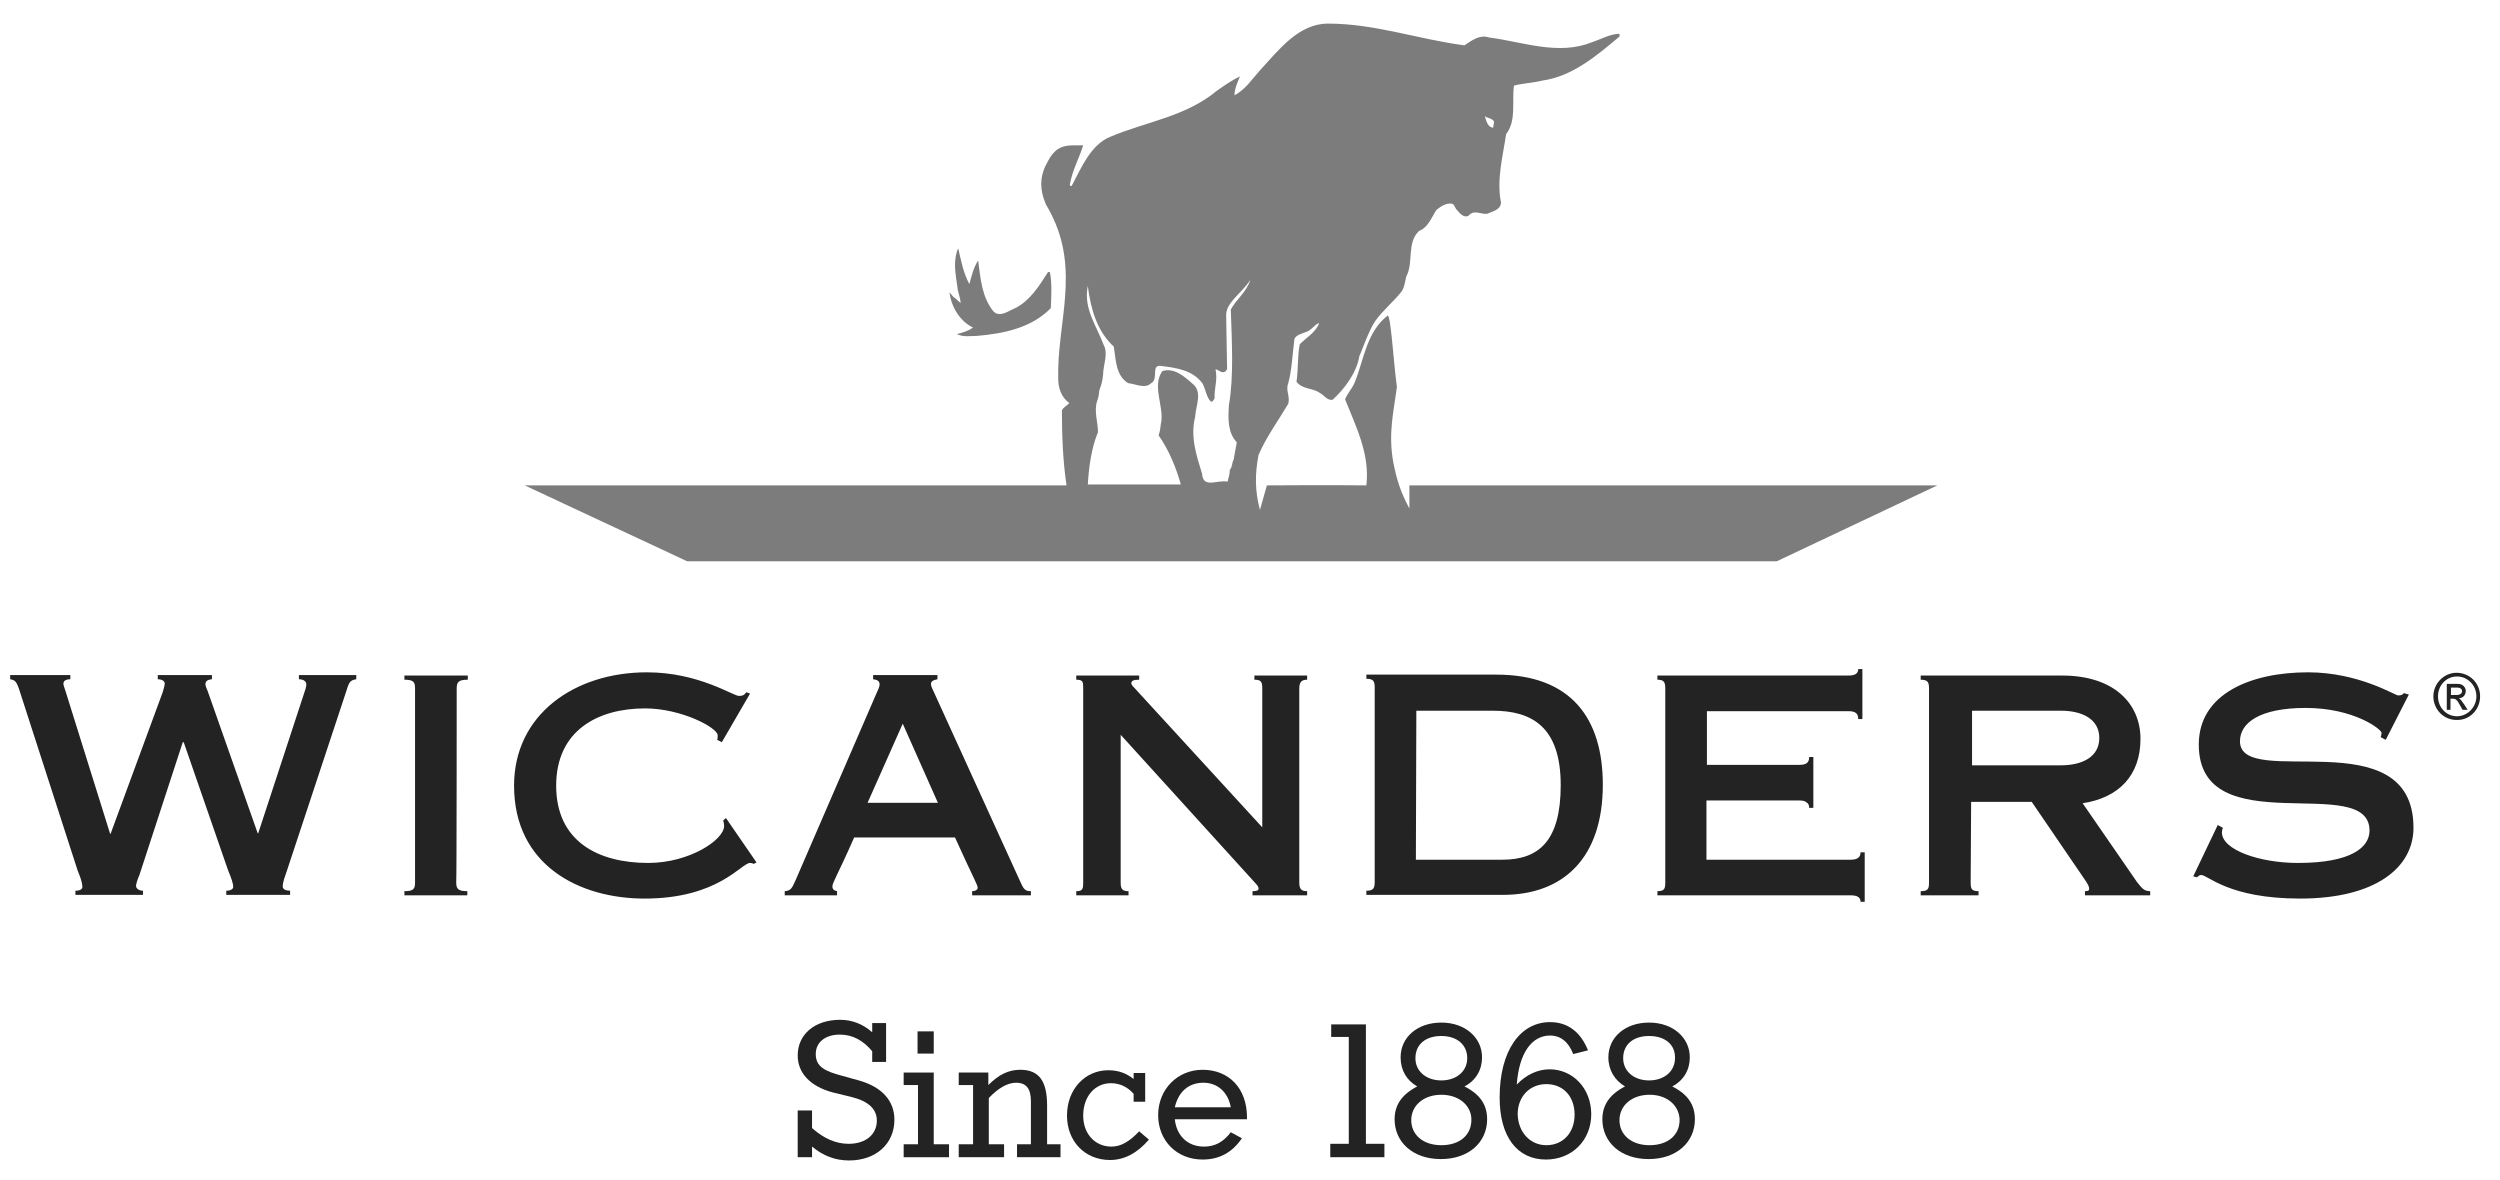
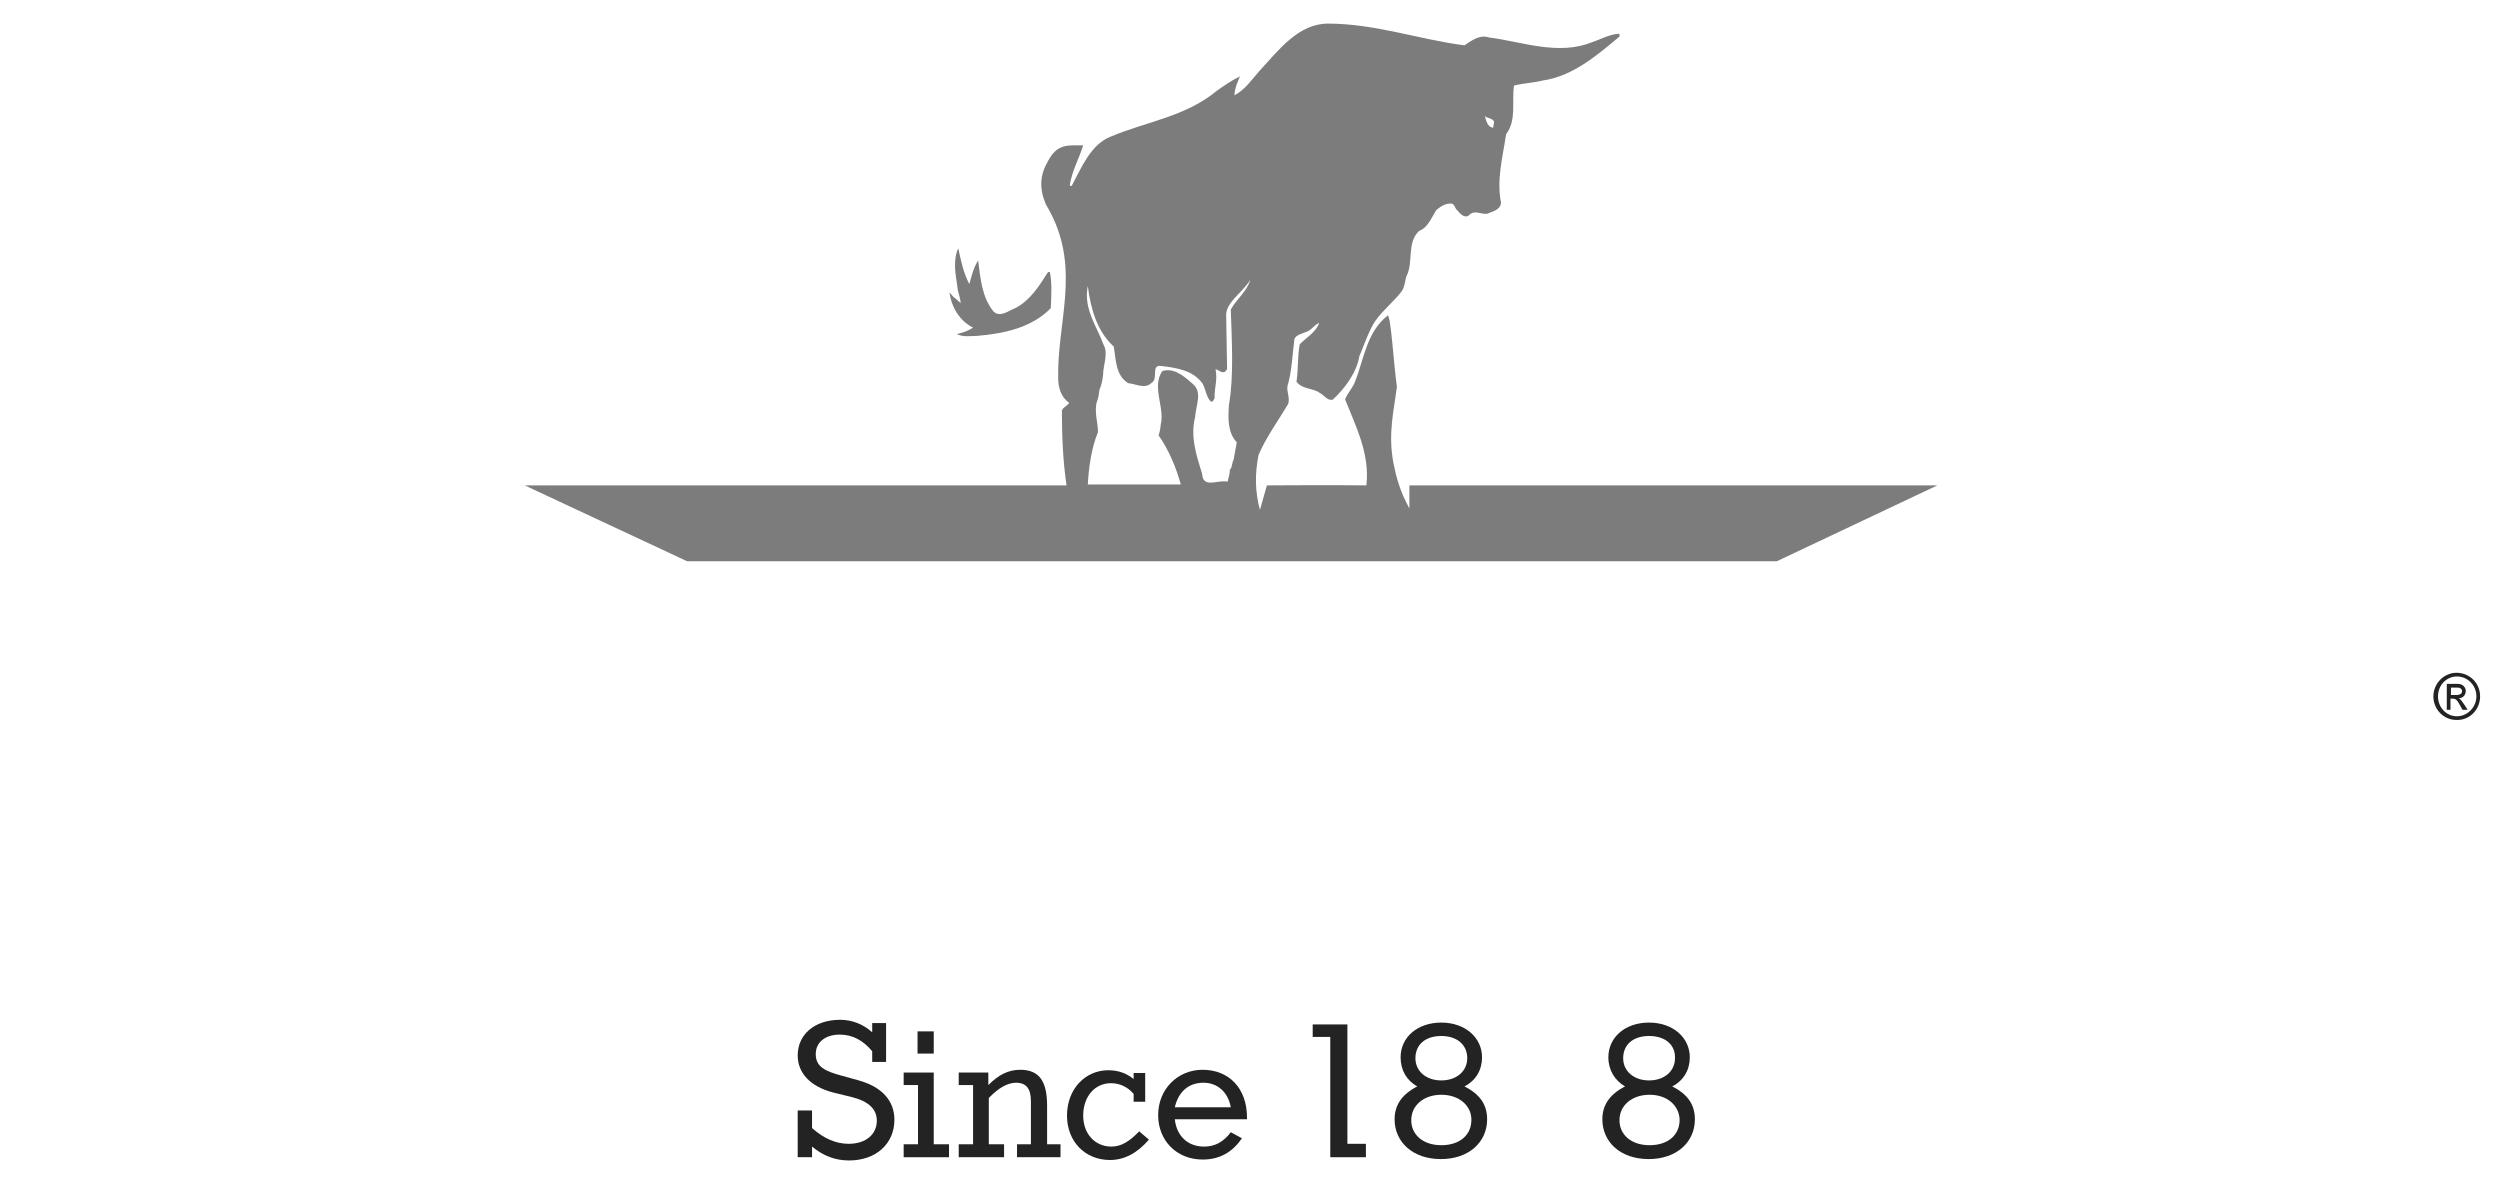
<svg xmlns="http://www.w3.org/2000/svg" version="1.1" id="Layer_1" x="0px" y="0px" viewBox="0 0 540.3 255" style="enable-background:new 0 0 540.3 255;" xml:space="preserve">
  <style type="text/css">
	.st0{fill:#7C7C7C;}
	.st1{fill:#232323;}
</style>
  <g>
    <g>
      <g>
        <path class="st0" d="M206.4,57.3c0,1.9,0.4,3.6,0.6,5.4c0.2,0.9,0.6,1.9,0.6,2.8l-1.1-1c-0.6-0.3-0.9-1-1.3-1.3     c0.4,3.1,2.2,6.2,5.1,7.6c-1,0.7-2.2,1.1-3.5,1.4c1.4,0.7,2.8,0.4,4.3,0.4c6-0.5,11.9-1.8,16-6c0.1-2.5,0.3-5.4-0.2-7.8h-0.4     c-1.9,3-3.9,6.2-7.1,7.8c-1.5,0.6-3.3,2.1-4.7,0.7c-2.5-3.1-2.8-7.1-3.3-11c-1,1.5-1.4,3.3-1.9,5.1c-1.3-2.4-1.8-5.1-2.4-7.7     C206.6,54.6,206.4,56,206.4,57.3 M270.2,60.5c-1,1.6-2.5,2.9-3.7,4.3c-0.7,0.9-1.5,1.9-1.5,3.3l0.2,11.7l-0.4,0.5     c-0.8,0.5-1.4-0.4-2.1-0.5c0.5,2.4-0.3,4-0.2,6.3c-0.2,0.2-0.3,0.8-0.8,0.7c-1-1-1.1-2.6-1.8-3.9c-2.1-2.9-5.6-3.4-8.9-3.8     c-2.4-0.4-0.5,2.8-2.2,3.7c-1.3,1.3-3.3,0.2-5,0c-2.7-1.7-2.6-5-3.1-7.9c-3.6-3.3-5-8.2-5.6-13.1c-1,4.9,1.9,8.6,3.4,12.7     c1.1,1.9-0.1,4.4-0.1,6.5c-0.1,1.2-0.4,2.3-0.8,3.3c-0.1,0.9-0.2,1.7-0.5,2.4c-0.7,2.2,0.2,4.6,0.2,6.7c-1.4,3.3-2,7.6-2.2,11.3     h20.1c-1-3.6-2.6-7.5-4.8-10.6l0.2-0.7c0.2-0.6,0.2-1.6,0.4-2.4c0.4-3.6-2-7.6,0.2-10.8c2.5-0.8,4.7,1.1,6.5,2.7     c2.3,1.8,0.7,4.8,0.6,7.2c-1.1,4.3,0.3,8.4,1.5,12.3c0.2,3.3,3.4,1.2,5.5,1.7c0.2-0.8,0.5-1.7,0.5-2.6c0.6-0.6,0.4-1.5,0.8-2.1     c0.2-1.3,0.5-2.6,0.7-3.8c-2-2.1-1.9-5.2-1.7-8.1c1.1-6.2,0.6-14.2,0.4-20.6C267.1,64.8,269.5,63,270.2,60.5 M320.9,25.1     c0.3,1,0.6,2.4,1.8,2.5l0.2-1.3C322.5,25.5,321.5,25.6,320.9,25.1 M316.5,9.8c1.5-1,3.3-2.4,5.3-1.7c7.2,0.9,15,4,22.3,1     c1.9-0.6,3.7-1.7,5.8-1.8c0.2,0.1,0.1,0.4,0.1,0.6c-5,4.2-10.2,8.6-16.6,9.5c-2,0.5-4.3,0.6-6.2,1.1c-0.5,3.5,0.6,7.5-1.7,10.5     c-0.7,4.8-2.1,9.8-1.1,14.8c-0.1,1.6-1.9,1.9-3,2.4c-1.3,0.2-2.8-1-4,0.4c-1,0.6-1.9-0.5-2.5-1.2c-0.5-0.4-0.5-1.3-1.2-1.4     c-1.3-0.1-2.3,0.6-3.3,1.4c-1,1.6-1.8,3.8-3.7,4.5c-2.7,2.5-1.2,6.8-2.7,9.7c-0.2,0.2-0.4,2.6-1.1,3.4c-1.6,2.1-4,4-5.7,6.4     c-1.4,2-3.2,7.3-3.4,7.5c-0.6,3.7-3.2,7.1-5.8,9.5c-1.2,0.2-1.8-1-2.8-1.5c-1.5-1.1-3.7-0.7-5-2.4c0.4-2.7,0.2-5.6,0.7-8.1     c1.5-1.5,3.5-2.6,4.2-4.6c-1,0.3-1.7,1.7-3,2c-0.8,0.4-2.4,0.6-2.4,1.9c-0.4,3.2-0.5,6.2-1.3,9.2c-0.6,1.5,0.5,2.8,0,4.4     c-2.2,3.7-4.7,7.1-6.4,11c-0.8,4.1-0.8,7.8,0.3,11.9l1.5-5.3c0,0,14.5-0.1,21.5,0c0.8-6.8-2.3-12.8-4.6-18.6     c0.5-1.3,1.6-2.4,2.1-3.7c2-4.9,2.5-10.8,7.1-14.4c0.7-0.1,1.3,10.5,2,15.4c-0.7,5.4-1.9,10-0.8,16.2c0.8,4.1,1.6,6.5,3.5,10.1     l0-5h114.1l-34.7,16.4H148.5l-35.1-16.4h117.1c-0.8-5.3-1-11-1-16.2c0.3-0.7,1.1-1,1.6-1.6c-1.7-1.2-2.4-3.2-2.4-5.3     c-0.3-11.9,4.8-23.3-1.6-35.7c-0.4-0.8-0.7-1.3-1.1-2c-1.4-3.4-1.3-6.2,0.5-9.3c0.6-1.1,1.1-1.8,2-2.5c1.8-1.2,3.6-0.8,5.6-0.9     c-0.9,2.9-2.4,5.5-2.9,8.6c0.1,0.2,0.2,0.2,0.4,0.2c2.1-3.9,4.1-9,8.5-10.7c7.6-3.2,16.2-4.3,22.9-9.9c1.6-1.1,3.1-2.2,5-3.1     c0,0-1.3,2.7-1.2,4.1c2.4-1.3,3.8-3.5,5.5-5.4c4-4.3,8.3-10.1,14.7-10.1C297.2,5.1,306.5,8.5,316.5,9.8" />
      </g>
    </g>
-     <path class="st1" d="M520.6,150.1l-1.1-0.3c-0.2,0.2-0.3,0.5-1.2,0.5c-0.7,0-8.5-5-19.5-5c-12.3,0-23.6,4.6-23.6,15.6   c0,21.7,36.9,5.8,36.9,18.6c0,3.6-3.9,7-15.5,7c-8.2,0-16.4-2.8-16.4-6.6c0-0.6,0.2-0.8,0.2-1l-1.1-0.6l-5.3,11.1l0.8,0.2   c0.3-0.2,0.5-0.5,0.9-0.5c1.5,0,5.9,5.1,21.4,5.1c16.3,0,24.5-6.7,24.5-15.3c0-23.7-37.5-8-37.5-18.7c0-4,4.3-7.2,14.2-7.2   c10.4,0,16.4,4.6,16.4,5.4c0,0.3-0.1,0.7-0.2,0.9l1.1,0.6L520.6,150.1z M426.2,153.6h19.2c4.6,0,8.3,1.8,8.3,5.9   c0,4.1-3.7,5.9-8.3,5.9h-19.2V153.6z M426,173.3h13.1l11.6,17c0.6,0.9,0.8,1.3,0.8,1.8c0,0.3-0.1,0.5-0.9,0.5v0.9h14.1v-0.9   c-1.4,0-1.8-0.7-2.8-1.9l-11.8-17.1c7.9-1.2,12.5-6.1,12.5-13.9c0-7.7-5.8-13.7-16.9-13.7h-30.6v0.9c1.5,0,1.8,0.5,1.8,1.9v41.9   c0,1.4-0.2,1.9-1.8,1.9v0.9h12.5v-0.9c-1.5,0-1.7-0.5-1.7-1.9L426,173.3L426,173.3z M358.2,193.5H400c1.5,0,2.1,0.5,2.1,1.4h0.9   v-10.7h-0.9c0,1-0.6,1.6-2.1,1.6h-31.2V173h20c0.8,0,1.3,0.1,1.6,0.4c0.4,0.2,0.6,0.6,0.6,1.2h0.9v-11H391c0,1.2-0.6,1.7-2.1,1.7   h-20v-11.6h30.6c1.5,0,2.1,0.5,2.1,1.7h0.9v-10.8h-0.9c0,0.9-0.6,1.4-2.1,1.4h-41.3v0.9c1.4,0,1.7,0.5,1.7,1.9v41.9   c0,1.4-0.2,1.9-1.7,1.9L358.2,193.5L358.2,193.5z M306.1,153.6h16.5c8.4,0,14.7,3.4,14.7,16.1c0,11.9-4.6,16.1-12.6,16.1h-18.7   L306.1,153.6L306.1,153.6z M297.1,190.6c0,1.4-0.3,1.9-1.8,1.9v0.9h29.5c13.1,0,21.6-8,21.6-23.8c0-14.3-6.8-23.8-23-23.8h-28.1   v0.9c1.5,0,1.8,0.5,1.8,1.9V190.6z M280.8,148.8c0-1.4,0.5-1.9,1.7-1.9v-0.9h-11.4v0.9c1.5,0,1.7,0.5,1.7,1.9v30l-27.6-30.1   c-0.5-0.5-0.7-0.8-0.7-1c0-0.6,0.5-0.8,1.7-0.8v-0.9h-13.6v0.9c1.5,0,1.5,0.5,1.5,1.9v41.9c0,1.4-0.1,1.9-1.5,1.9v0.9h11.3v-0.9   c-1.4,0-1.7-0.5-1.7-1.9v-31.9l28.6,31.5c0.8,0.9,1.2,1.2,1.2,1.8c0,0.4-0.6,0.5-1.3,0.5v0.9h11.8v-0.9c-1.3,0-1.7-0.5-1.7-1.9   L280.8,148.8L280.8,148.8z M180.9,193.5v-0.9c-0.6-0.1-1-0.4-1-1c0-0.9,1-2.2,4.7-10.6h21.8c4.2,9.3,4.9,10.2,4.9,10.9   c0,0.3-0.4,0.7-1.2,0.7v0.9h12.7v-0.9c-1.4,0-1.6-0.5-2.5-2.5l-18.5-40.6c-0.3-0.6-0.6-1.2-0.6-1.7c0-0.5,0.4-0.8,1.4-1v-0.9h-13.9   v0.9c0.9,0.1,1.4,0.4,1.4,1.1c0,0.6-0.4,1.3-0.7,2l-17.4,40.2c-0.9,2.1-1.2,2.4-2.4,2.5v0.9H180.9z M187.5,173.5l7.6-17.1l7.6,17.1   H187.5z M162.1,149.9l-0.8-0.3c-0.5,0.7-0.9,0.8-1.6,0.8c-1.3,0-8.7-5.1-19.9-5.1c-15.6,0-28.7,9.1-28.7,24.5   c0,17.2,14.1,24.4,28.2,24.4c16,0,20.9-7.7,22.8-7.7c0.3,0,0.6,0.1,0.8,0.2l0.6-0.3l-6.6-9.6l-0.6,0.5c0.1,0.3,0.2,0.9,0.2,1.2   c0,3-7.5,8-16.4,8c-10.9,0-19.9-4.7-19.9-16.7c0-12,9.1-16.7,19.2-16.7c7.9,0,15.7,4.2,15.7,5.8c0,0.3,0,0.7-0.1,1l1,0.5   L162.1,149.9z M98.7,148.8c0-1.4,0.4-1.9,2.4-1.9v-0.9H87.4v0.9c2,0,2.3,0.5,2.3,1.9v41.9c0,1.4-0.3,1.9-2.3,1.9v0.9H101v-0.9   c-2,0-2.4-0.5-2.4-1.9C98.7,190.6,98.7,148.8,98.7,148.8z M2.2,145.9v0.9c1.1,0.2,1.4,0.4,2.2,3l12.4,38.4c0.4,1,1,2.4,1,3.5   c0,0.4-0.4,0.8-1.5,0.8v0.9h14.6v-0.9c-1,0-1.5-0.6-1.5-1c0-0.6,0.5-1.9,0.7-2.3l9.4-28.8h0.2l9.6,27.7c0.7,1.7,1.1,2.8,1.1,3.6   c0,0.4-0.5,0.8-1.5,0.8v0.9h13.8v-0.9c-0.9,0-1.6-0.3-1.6-0.9c0-1.1,0.6-2.4,0.9-3.4l12.7-38.4c0.7-2.2,0.8-2.8,2.3-3v-0.9H64.6   v0.9c0.9,0,1.6,0.4,1.6,1.1c0,0.5-0.2,1.2-0.5,2l-9.9,30.2h-0.1l-10.8-30.7c-0.2-0.4-0.5-1.2-0.5-1.5c0-0.6,0.3-1,1.4-1.1v-0.9   H34.1v0.9c0.9,0,1.5,0.4,1.5,0.9c0,0.3-0.1,0.8-0.4,1.8l-11.3,30.7h-0.1l-9.6-30.7c-0.2-0.7-0.5-1.4-0.5-1.7c0-0.7,0.6-1,1.5-1   v-0.9L2.2,145.9L2.2,145.9z" />
    <path class="st1" d="M536,150.5c0-2.9-2.3-5.1-5.1-5.1c-2.7,0-5,2.3-5,5.1c0,2.8,2.2,5.1,5,5.1C533.7,155.7,536,153.4,536,150.5    M535.2,150.5c0,2.3-1.9,4.3-4.2,4.3c-2.3,0-4.1-1.9-4.1-4.3c0-2.4,1.8-4.3,4.1-4.3C533.3,146.2,535.2,148.1,535.2,150.5    M529.7,150.2v-1.6h1.4c0.6,0,1,0.3,1,0.8c0,0.5-0.5,0.8-1.1,0.8H529.7z M528.8,153.4h0.8V151h0.5c0.6,0,0.9,0.2,1.6,1.5l0.5,0.9   h1.1l-0.7-1.1c-0.5-0.7-0.8-1.2-1.2-1.4v0c0.9,0,1.5-0.7,1.5-1.6c0-0.6-0.5-1.5-1.7-1.5h-2.4V153.4z" />
  </g>
  <g>
    <path class="st1" d="M172.4,240h3.1v3.8c2.6,2.3,5.2,3.4,7.9,3.4c3.8,0,6.1-2.1,6.1-5c0-2.5-1.8-4.2-5.4-5.1l-4.1-1   c-4.9-1.3-7.6-4.2-7.6-8c0-4.5,3.6-7.7,9.2-7.7c2.5,0,4.9,0.9,6.9,2.7v-2h3v8.4h-3v-2.3c-1.9-2.3-4.2-3.6-7-3.6   c-3.2,0-5.2,1.7-5.2,4.2c0,2.7,1.9,3.7,5.7,4.7l3.6,1c5,1.4,7.7,4.4,7.7,8.5c0,5.2-4,8.8-9.8,8.8c-3,0-5.6-1-8-3v2.3h-3.1   L172.4,240L172.4,240z" />
    <path class="st1" d="M195.3,250.1v-2.8h3.1v-12.8h-3.1v-2.7h6.5v15.5h3.3v2.8H195.3z M198.3,227.7v-4.8h3.5v4.8H198.3z" />
    <path class="st1" d="M207.2,250.1v-2.8h3.1v-12.8h-3.1v-2.7h6.4v2.7c2.2-2.2,4.3-3.3,6.9-3.3c4.2,0,5.8,2.6,5.8,7.8v8.3h2.9v2.8   h-9.4v-2.8h3V238c0-2.7-1-4-3.2-4c-1.8,0-3.8,1.1-5.9,3.3v10h3.3v2.8H207.2z" />
    <path class="st1" d="M248.3,246.3c-2.5,2.9-5.3,4.4-8.4,4.4c-5.4,0-9.3-4-9.3-9.6c0-5.8,4-9.8,8.9-9.8c2.1,0,3.9,0.6,5.5,1.9v-1.3   h2.5v6.2h-2.5v-1.7c-1.3-1.5-3-2.3-4.9-2.3c-3.5,0-6,2.9-6,7c0,4,2.6,6.7,6.1,6.7c2.1,0,3.9-1.1,6-3.3L248.3,246.3z" />
    <path class="st1" d="M268.4,246c-2.1,3.1-4.9,4.6-8.5,4.6c-5.6,0-9.6-4.1-9.6-9.6c0-5.6,4.2-9.8,9.6-9.8c5.7,0,9.6,4,9.6,10.3   c0,0.2,0,0.3,0,0.4h-15.6c0.4,3.7,2.9,5.9,6.3,5.9c2.4,0,4.2-1,5.8-3.1L268.4,246z M266,239.3c-0.6-3.3-2.9-5.3-5.9-5.3   c-3.2,0-5.4,1.9-6.2,5.3H266z" />
-     <path class="st1" d="M299.1,250.1h-11.6v-2.9h4v-23.1h-3.8v-2.7h7.5v25.8h4V250.1z" />
+     <path class="st1" d="M299.1,250.1h-11.6v-2.9v-23.1h-3.8v-2.7h7.5v25.8h4V250.1z" />
    <path class="st1" d="M302.7,228.5c0-4.3,3.6-7.5,8.8-7.5c5.2,0,8.8,3.3,8.8,7.5c0,2.7-1.3,5-3.8,6.3c3.4,1.7,4.9,4,4.9,7.1   c0,4.9-3.9,8.6-10,8.6c-6.1,0-10-3.7-10-8.6c0-3.1,1.6-5.4,4.9-7.1C304,233.5,302.7,231.3,302.7,228.5z M311.5,236.6   c-3.8,0-6.5,2.3-6.5,5.5c0,3.1,2.5,5.4,6.5,5.4c4,0,6.5-2.2,6.5-5.5C318,238.9,315.3,236.6,311.5,236.6z M311.5,223.9   c-3.5,0-5.6,1.9-5.6,4.8c0,2.8,2.3,4.8,5.6,4.8s5.6-2,5.6-4.8C317.1,225.8,314.9,223.9,311.5,223.9z" />
-     <path class="st1" d="M334.9,231.1c5,0,9,4.1,9,9.7c0,5.6-4.1,9.8-9.8,9.8c-6.1,0-10-4.8-10-13.4c0-10.2,4.5-16.3,10.9-16.3   c3.8,0,6.6,2.1,8.2,6.1l-3.2,0.8c-1-2.6-2.7-4-5-4c-3.9,0-6.7,3.7-7.2,10.6C329.8,232.3,332.3,231.1,334.9,231.1z M334.2,247.5   c3.6,0,6.1-2.7,6.1-6.6c0-4-2.5-6.6-6.1-6.6c-3.6,0-6.2,2.7-6.2,6.5C328.1,244.7,330.7,247.5,334.2,247.5z" />
    <path class="st1" d="M347.6,228.5c0-4.3,3.6-7.5,8.8-7.5c5.2,0,8.8,3.3,8.8,7.5c0,2.7-1.3,5-3.8,6.3c3.4,1.7,4.9,4,4.9,7.1   c0,4.9-3.9,8.6-10,8.6c-6.1,0-10-3.7-10-8.6c0-3.1,1.6-5.4,4.9-7.1C349,233.5,347.6,231.3,347.6,228.5z M356.5,236.6   c-3.8,0-6.5,2.3-6.5,5.5c0,3.1,2.5,5.4,6.5,5.4c4,0,6.5-2.2,6.5-5.5C362.9,238.9,360.3,236.6,356.5,236.6z M356.4,223.9   c-3.5,0-5.6,1.9-5.6,4.8c0,2.8,2.3,4.8,5.6,4.8s5.6-2,5.6-4.8C362.1,225.8,359.9,223.9,356.4,223.9z" />
  </g>
</svg>